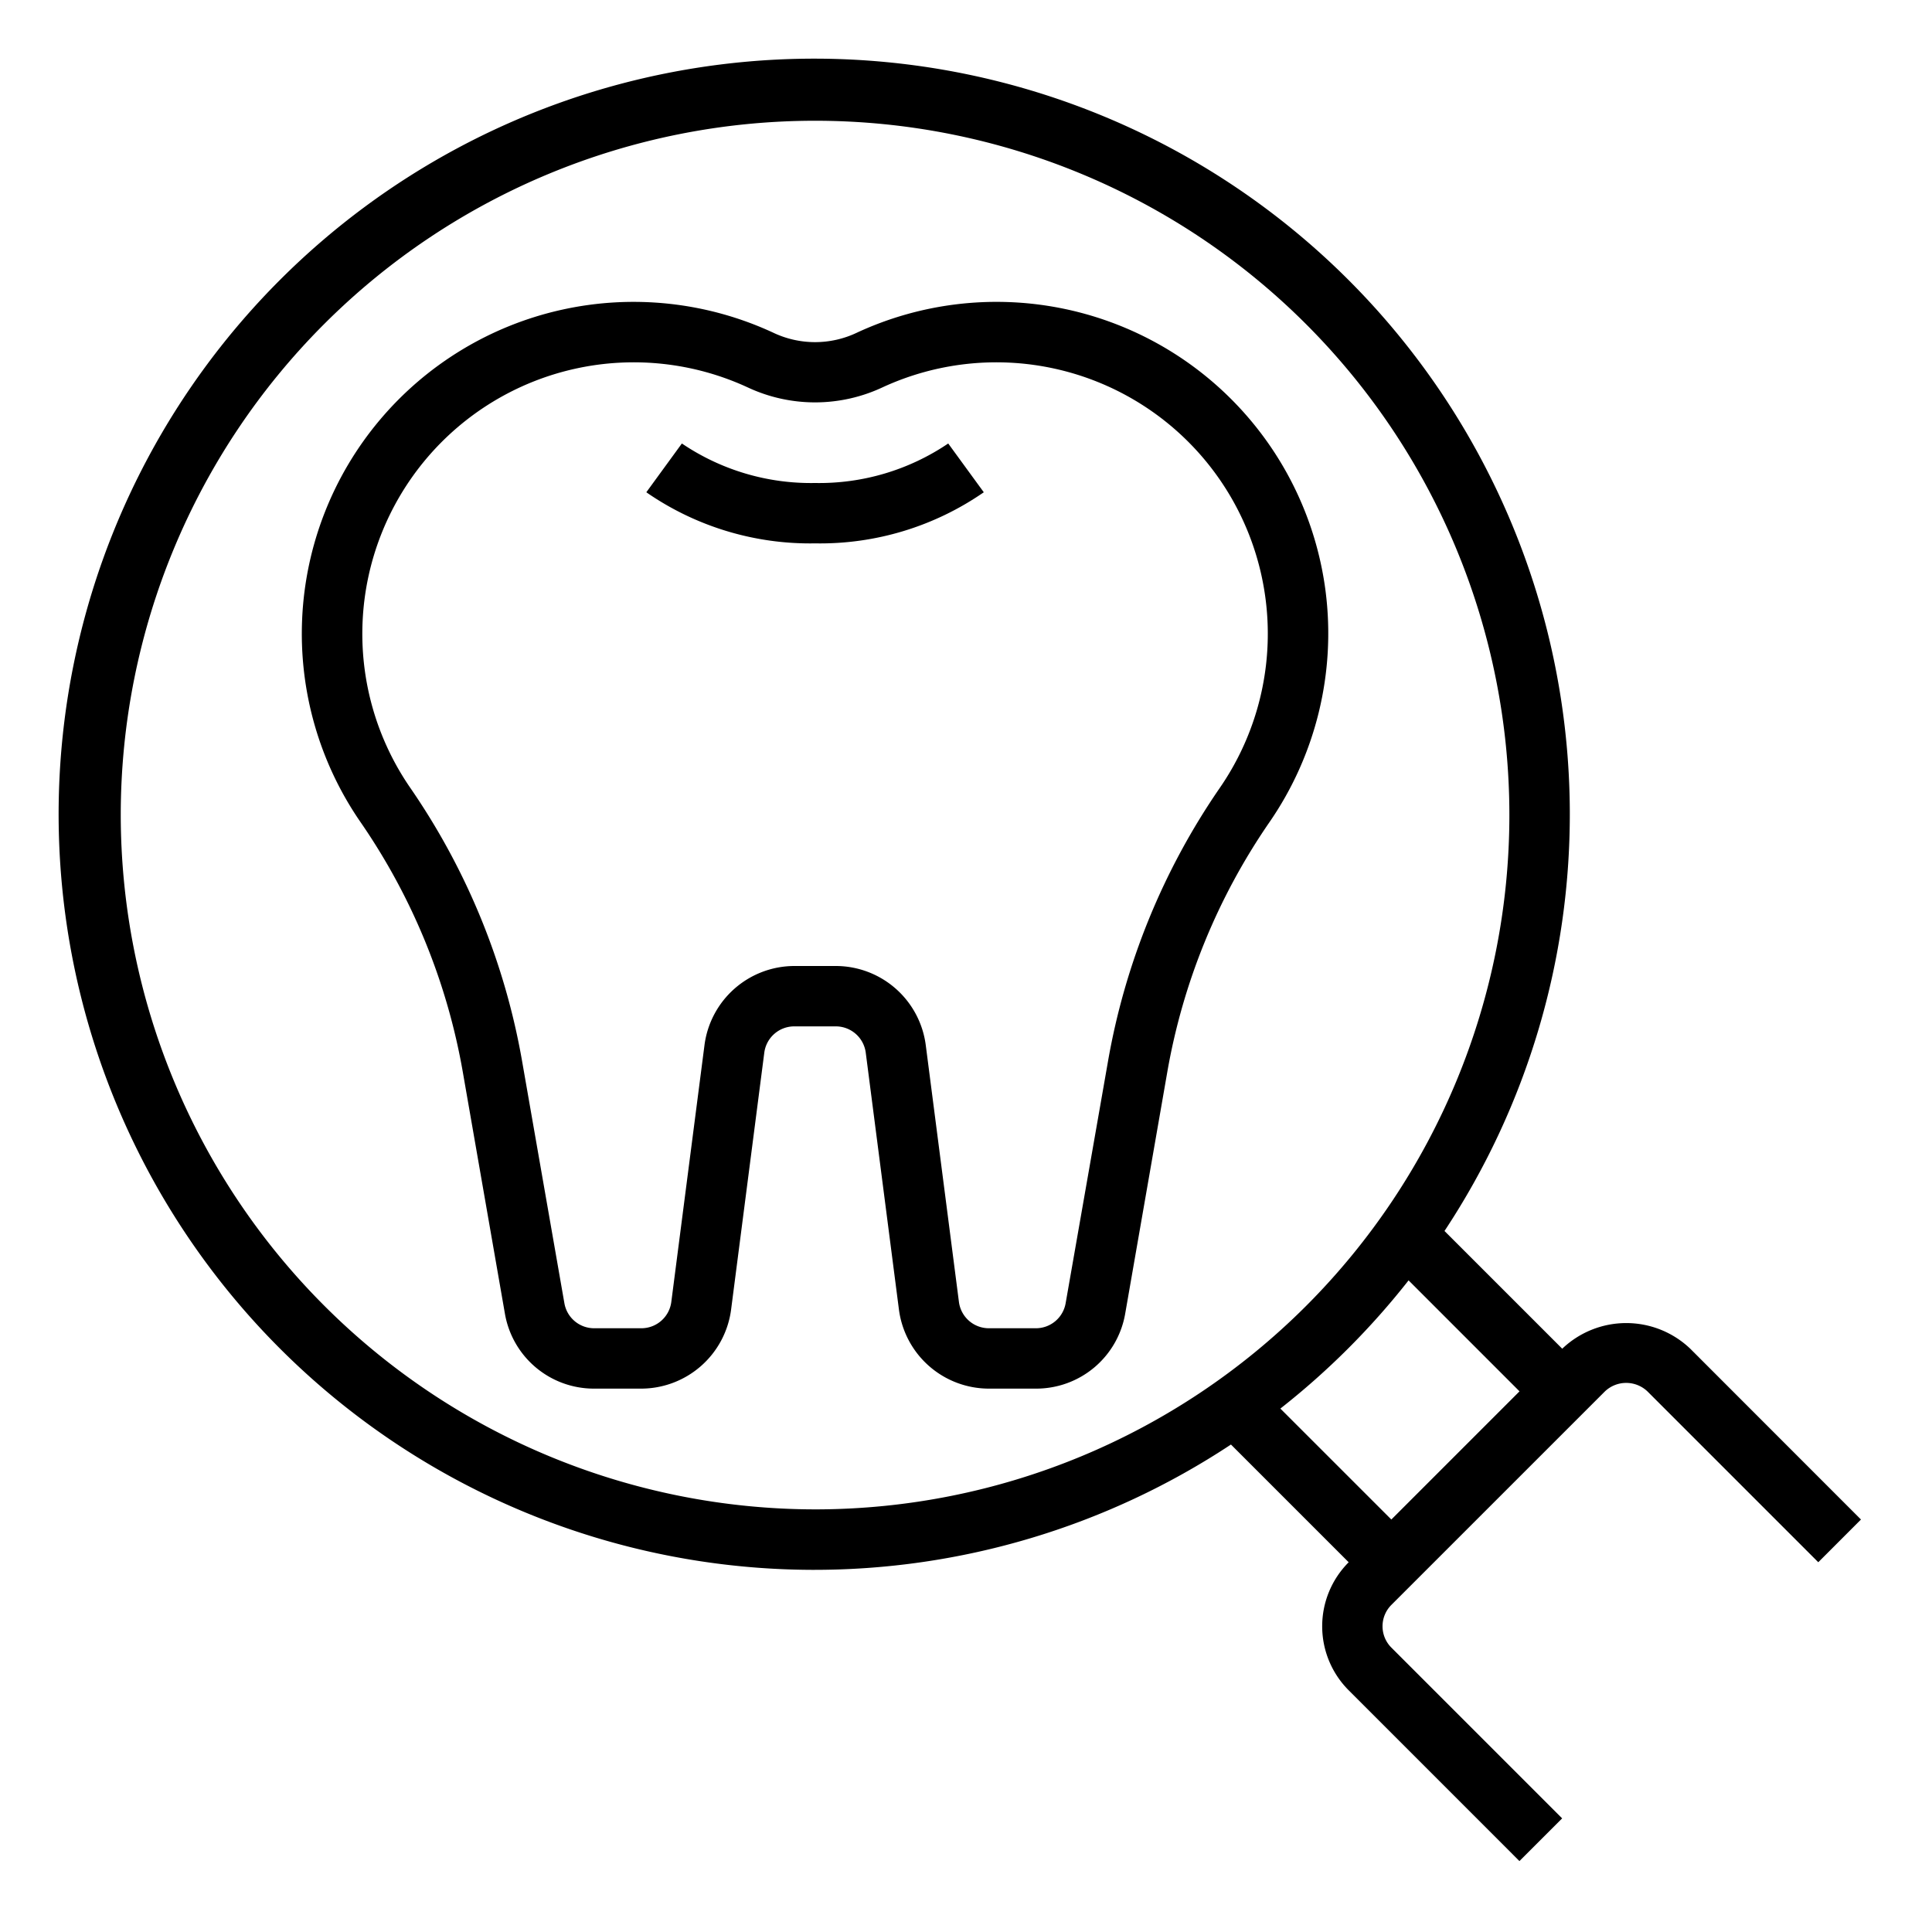
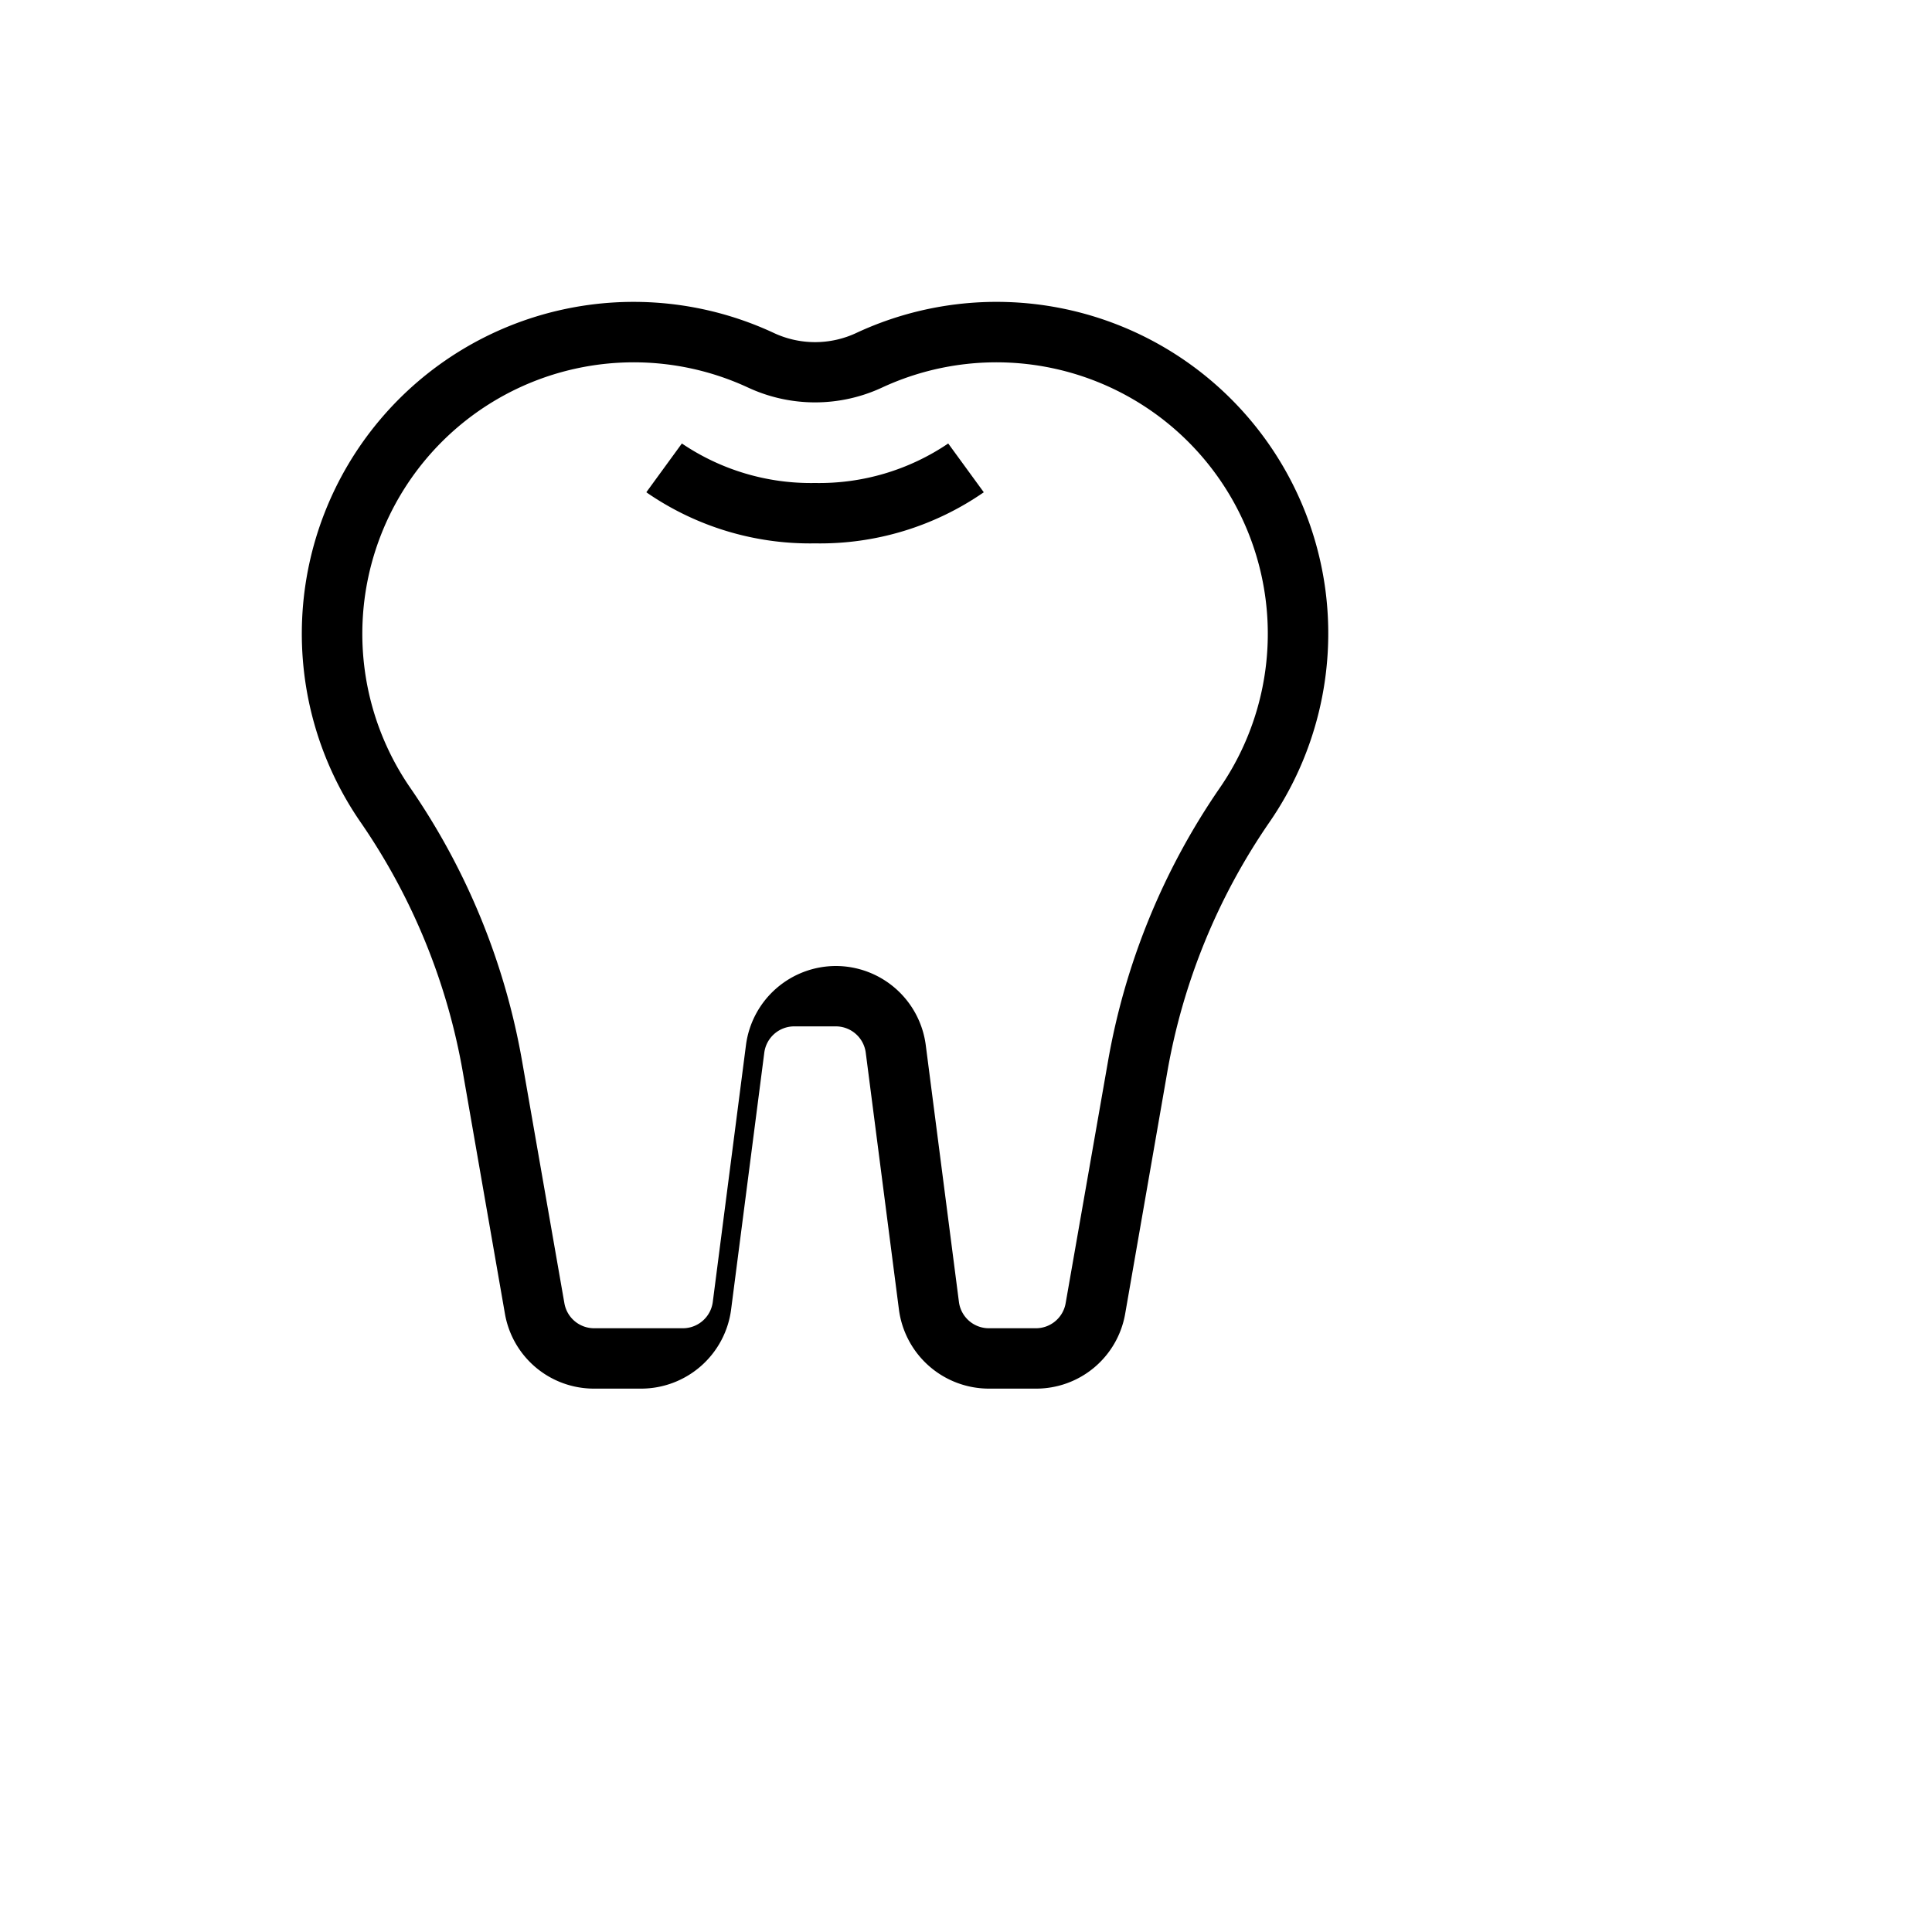
<svg xmlns="http://www.w3.org/2000/svg" height="100px" width="100px" fill="#000000" viewBox="0 0 64 64" x="0px" y="0px">
  <g data-name="Checkup">
-     <path d="M43.912,19.59a10.99,10.99,0,0,0-15.527-8.569,3.223,3.223,0,0,1-2.77,0,10.991,10.991,0,0,0-13.66,16.23,20.9,20.9,0,0,1,3.378,8.272l1.394,8A2.992,2.992,0,0,0,19.682,46h1.561a3.009,3.009,0,0,0,2.975-2.614l1.1-8.514A1,1,0,0,1,26.313,34h1.374a1,1,0,0,1,.992.871l1.1,8.515A3.009,3.009,0,0,0,32.757,46h1.561a2.992,2.992,0,0,0,2.955-2.481l1.394-8a20.9,20.9,0,0,1,3.378-8.272A11.012,11.012,0,0,0,43.912,19.59ZM40.4,26.111A22.894,22.894,0,0,0,36.7,35.18L35.3,43.175a1,1,0,0,1-.985.825H32.757a1,1,0,0,1-.991-.871l-1.1-8.515A3.008,3.008,0,0,0,27.687,32H26.313a3.008,3.008,0,0,0-2.975,2.614l-1.1,8.514a1,1,0,0,1-.991.872H19.682a1,1,0,0,1-.985-.825L17.3,35.18A22.894,22.894,0,0,0,13.6,26.111,8.992,8.992,0,0,1,24.771,12.834a5.263,5.263,0,0,0,4.458,0A8.992,8.992,0,0,1,40.4,26.111Z" />
-     <path d="M55.992,44.678a3.071,3.071,0,0,0-4.241,0l-3.9-3.9a25.03,25.03,0,1,0-7.074,7.074l3.9,3.9a3,3,0,0,0,0,4.241l5.656,5.657,1.415-1.414-5.657-5.657a1,1,0,0,1,0-1.414l7.072-7.071a1.022,1.022,0,0,1,1.413,0l5.657,5.657,1.414-1.415ZM4,27A23,23,0,1,1,27,50,23.026,23.026,0,0,1,4,27ZM46.661,42.414l3.675,3.676L46.09,50.336l-3.676-3.675A25.172,25.172,0,0,0,46.661,42.414Z" />
+     <path d="M43.912,19.59a10.99,10.99,0,0,0-15.527-8.569,3.223,3.223,0,0,1-2.77,0,10.991,10.991,0,0,0-13.66,16.23,20.9,20.9,0,0,1,3.378,8.272l1.394,8A2.992,2.992,0,0,0,19.682,46h1.561a3.009,3.009,0,0,0,2.975-2.614l1.1-8.514A1,1,0,0,1,26.313,34h1.374a1,1,0,0,1,.992.871l1.1,8.515A3.009,3.009,0,0,0,32.757,46h1.561a2.992,2.992,0,0,0,2.955-2.481l1.394-8a20.9,20.9,0,0,1,3.378-8.272A11.012,11.012,0,0,0,43.912,19.59ZM40.4,26.111A22.894,22.894,0,0,0,36.7,35.18L35.3,43.175a1,1,0,0,1-.985.825H32.757a1,1,0,0,1-.991-.871l-1.1-8.515A3.008,3.008,0,0,0,27.687,32a3.008,3.008,0,0,0-2.975,2.614l-1.1,8.514a1,1,0,0,1-.991.872H19.682a1,1,0,0,1-.985-.825L17.3,35.18A22.894,22.894,0,0,0,13.6,26.111,8.992,8.992,0,0,1,24.771,12.834a5.263,5.263,0,0,0,4.458,0A8.992,8.992,0,0,1,40.4,26.111Z" />
    <path d="M27,16a7.626,7.626,0,0,1-4.412-1.309L21.41,16.307A9.527,9.527,0,0,0,27,18a9.522,9.522,0,0,0,5.589-1.693l-1.178-1.616A7.625,7.625,0,0,1,27,16Z" />
  </g>
</svg>